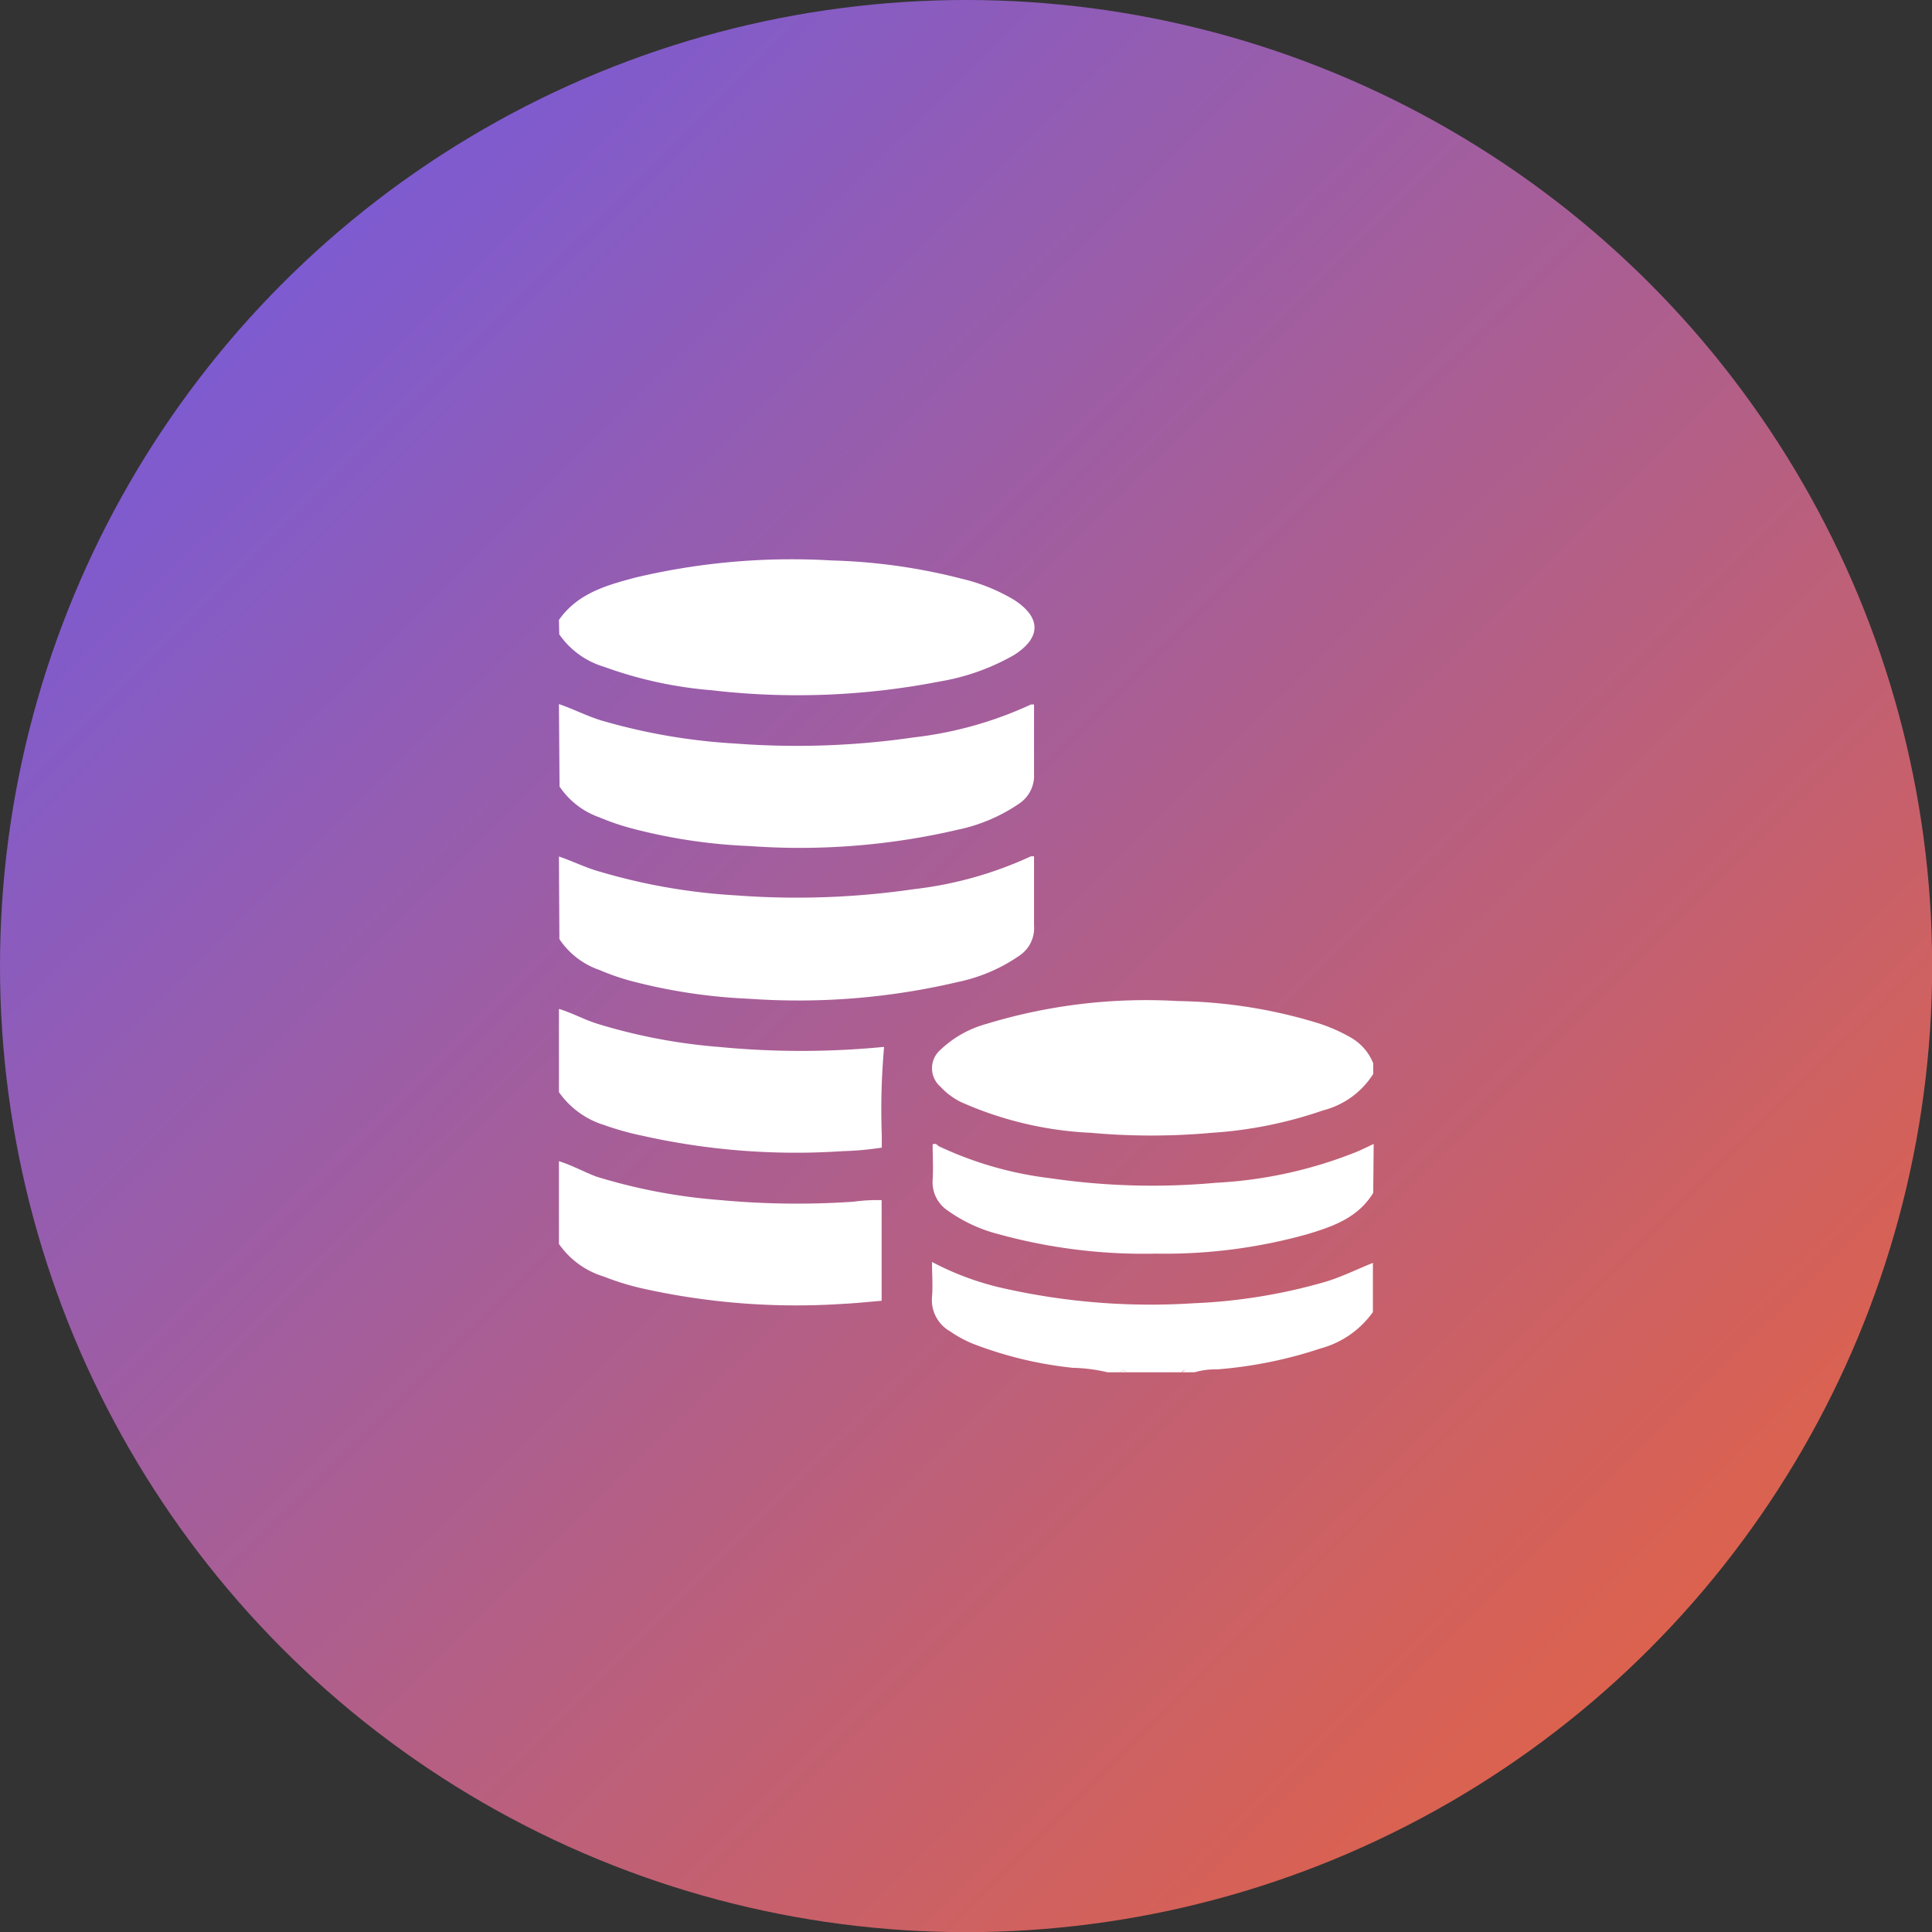
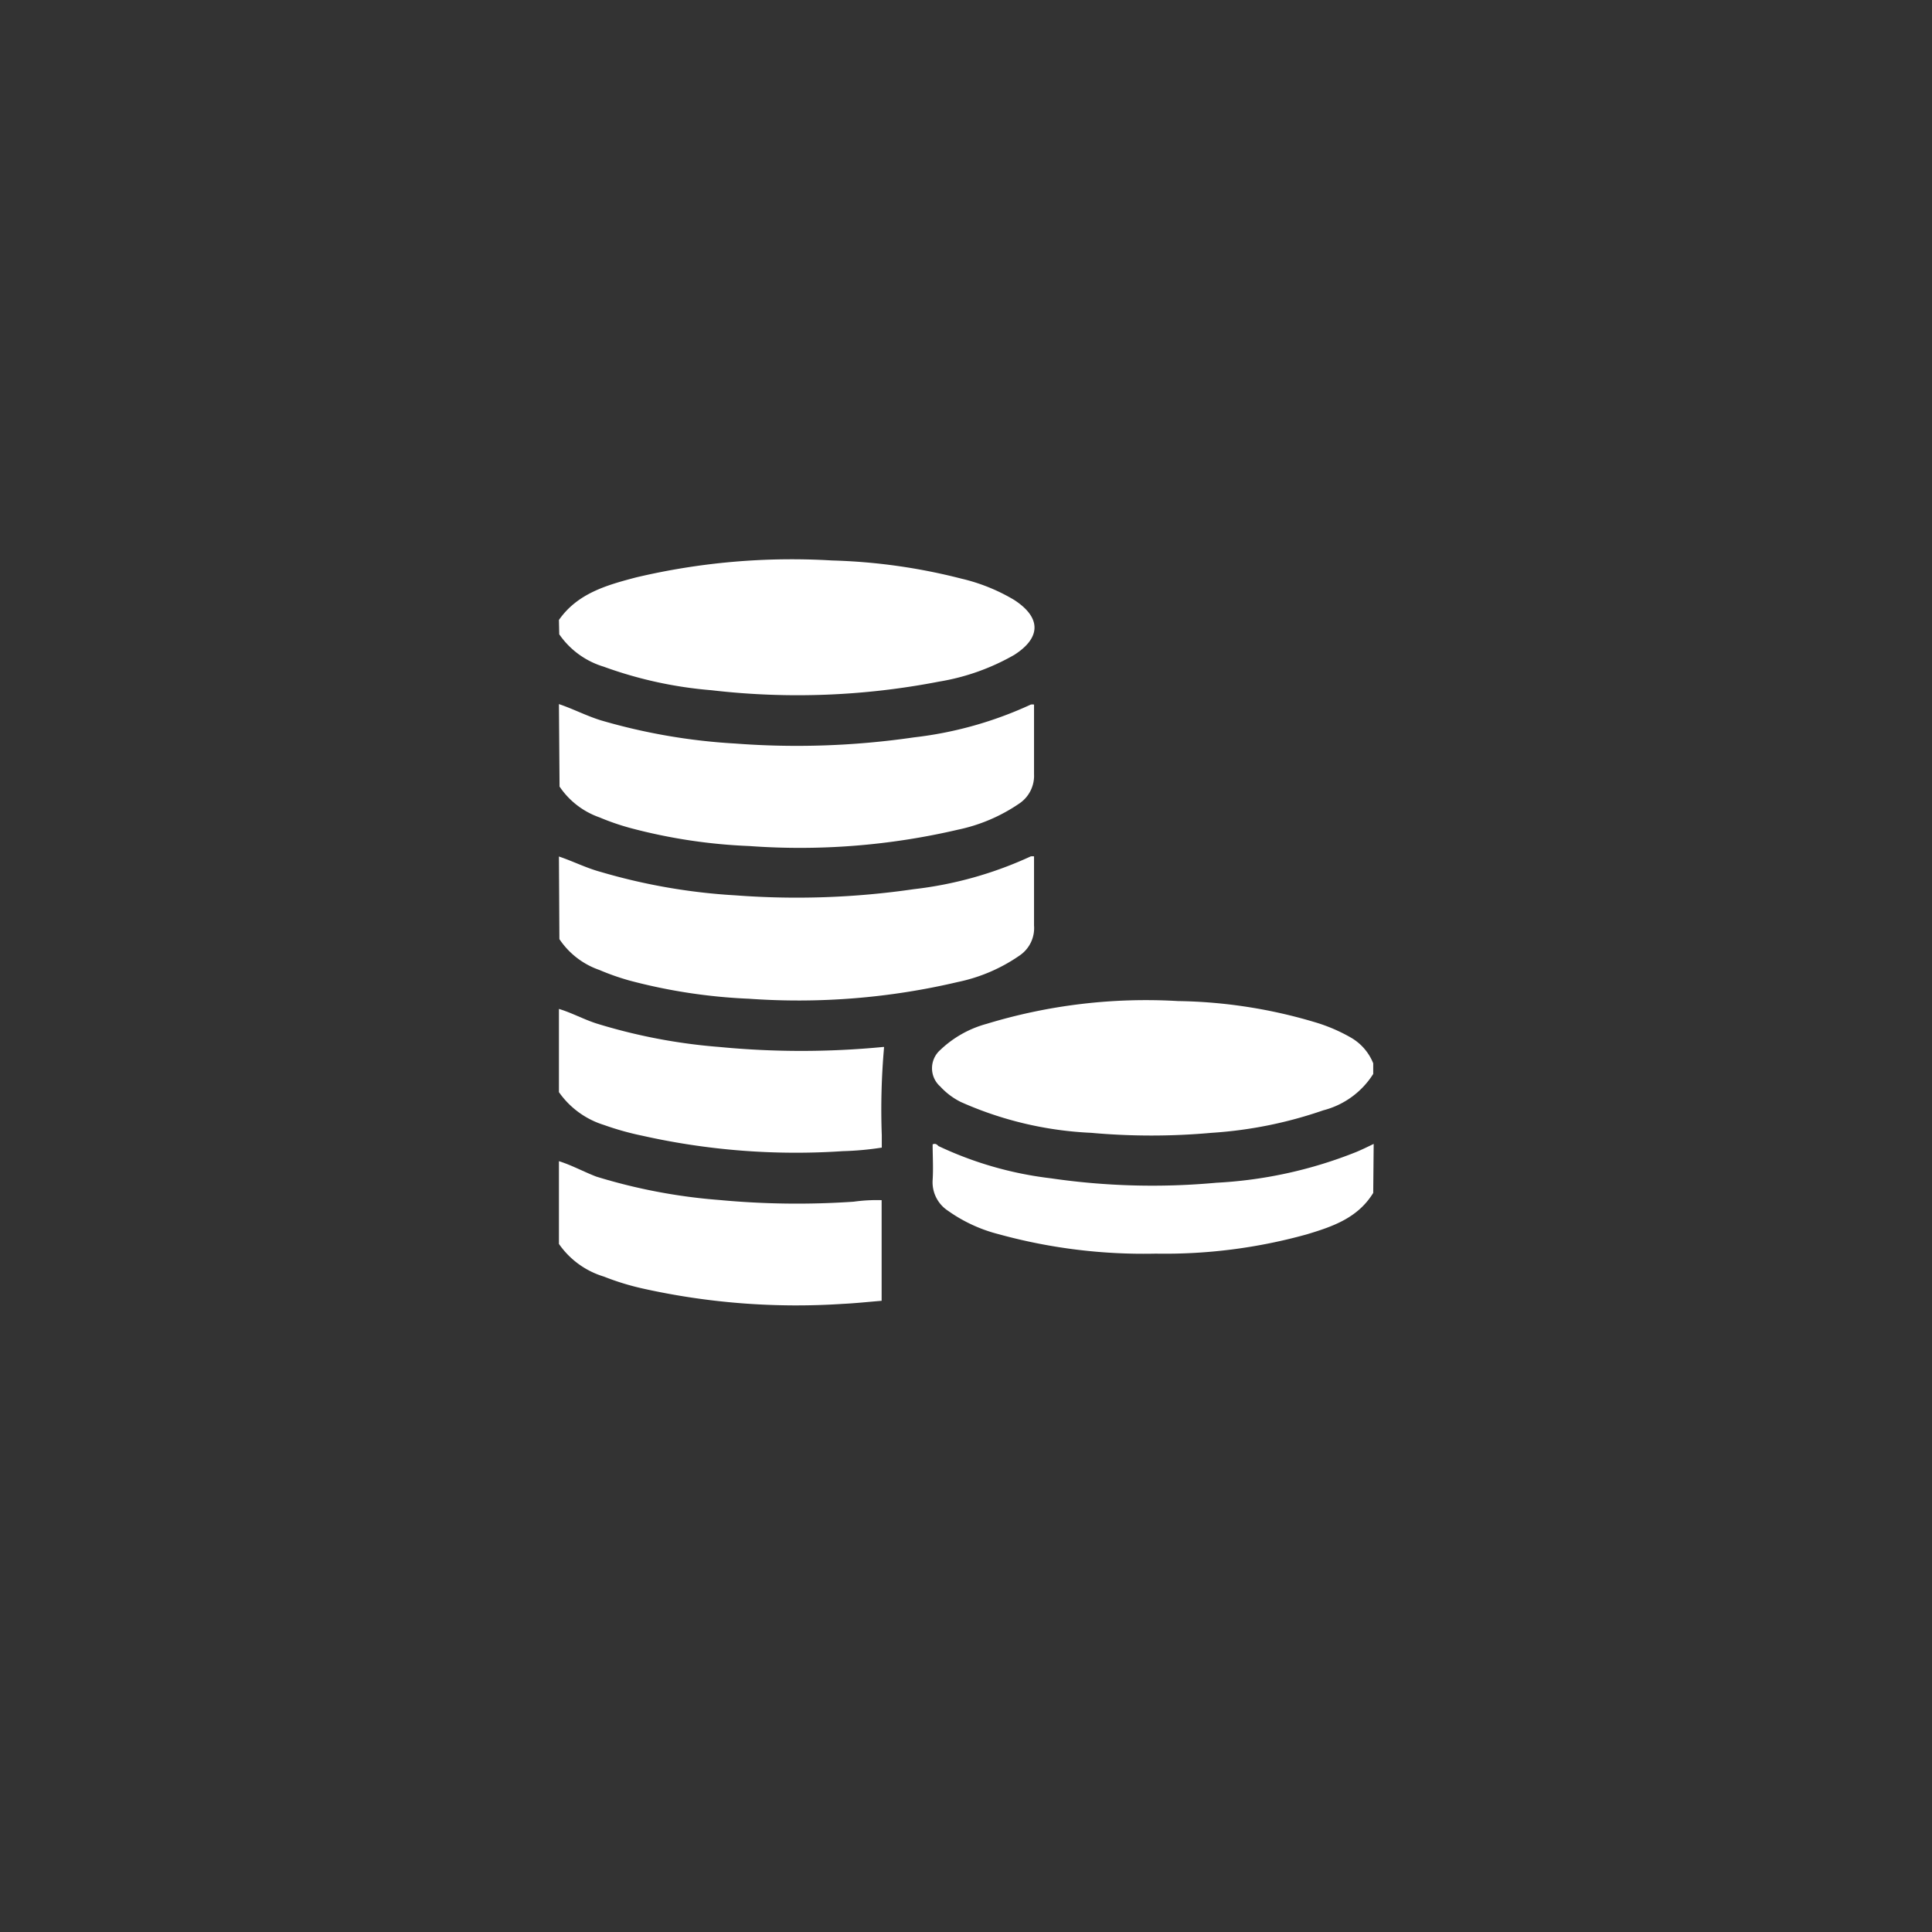
<svg xmlns="http://www.w3.org/2000/svg" viewBox="0 0 125.37 125.37">
  <rect x="0" y="0" width="125.37" height="125.37" fill="#333333" stroke="none" />
  <defs>
    <style>.cls-1{fill:url(#linear-gradient);}.cls-2{fill:#fff;}</style>
    <linearGradient id="linear-gradient" x1="5.26" y1="4.48" x2="109.73" y2="110.37" gradientUnits="userSpaceOnUse">
      <stop offset="0" stop-color="#6f5ae4" />
      <stop offset="1" stop-color="#df624a" />
    </linearGradient>
  </defs>
  <g id="Layer_2" data-name="Layer 2">
    <g id="DESIGNED_BY_FREEPIK" data-name="DESIGNED BY FREEPIK">
-       <circle class="cls-1" cx="62.69" cy="62.69" r="62.69" />
      <path class="cls-2" d="M36.27,40.23c1.22-1.75,3.15-2.27,5-2.76A44,44,0,0,1,54,36.37a37.8,37.8,0,0,1,8.39,1.18,12,12,0,0,1,3.42,1.38c1.76,1.14,1.76,2.45,0,3.57a14.55,14.55,0,0,1-4.87,1.73,48.16,48.16,0,0,1-14.77.56,26.75,26.75,0,0,1-7-1.53,5.39,5.39,0,0,1-2.88-2.1Z" />
      <path class="cls-2" d="M36.27,45.69c.92.31,1.78.76,2.71,1.05a38.84,38.84,0,0,0,8.75,1.51,52.69,52.69,0,0,0,11.57-.4,24.76,24.76,0,0,0,7.59-2.13.72.72,0,0,1,.21,0v.45c0,1.36,0,2.71,0,4.07a2.17,2.17,0,0,1-.94,1.89,11.05,11.05,0,0,1-4,1.71A45.14,45.14,0,0,1,48.62,54.9a35.33,35.33,0,0,1-7.72-1.17,15.78,15.78,0,0,1-2-.69,5.18,5.18,0,0,1-2.59-2Z" />
      <path class="cls-2" d="M36.27,55.58c.92.31,1.78.75,2.71,1a38.85,38.85,0,0,0,8.75,1.52,52.69,52.69,0,0,0,11.57-.4,24.76,24.76,0,0,0,7.59-2.13,1.1,1.1,0,0,1,.21,0V56c0,1.35,0,2.71,0,4.06A2.15,2.15,0,0,1,66.17,62a10.9,10.9,0,0,1-4,1.72,45.14,45.14,0,0,1-13.56,1.09,36,36,0,0,1-7.72-1.17,15.82,15.82,0,0,1-2-.7,5.13,5.13,0,0,1-2.59-2Z" />
      <path class="cls-2" d="M89.11,69.69a5.42,5.42,0,0,1-3.24,2.36,27.47,27.47,0,0,1-7.24,1.46,43.57,43.57,0,0,1-7.83,0,23.3,23.3,0,0,1-8.45-2,4.55,4.55,0,0,1-1.33-1,1.58,1.58,0,0,1,0-2.38,7,7,0,0,1,3-1.69,35.52,35.52,0,0,1,12.42-1.48,32.57,32.57,0,0,1,8.88,1.37,10.91,10.91,0,0,1,2.34,1A3.37,3.37,0,0,1,89.11,69Z" />
      <path class="cls-2" d="M36.27,65.47c.83.25,1.59.67,2.42.94a36.69,36.69,0,0,0,8,1.53,55.31,55.31,0,0,0,10.61,0l.07,0a45.69,45.69,0,0,0-.15,5.73c0,.25,0,.51,0,.8a19.82,19.82,0,0,1-2.53.23,45.51,45.51,0,0,1-13-1A18.58,18.58,0,0,1,39.19,73a5.58,5.58,0,0,1-2.92-2.13Z" />
      <path class="cls-2" d="M36.27,75.35c.83.26,1.59.68,2.42,1a36.59,36.59,0,0,0,8,1.52,53.78,53.78,0,0,0,8.7.11,10.93,10.93,0,0,1,1.82-.1v6.53c-.85.07-1.69.16-2.52.2a45.88,45.88,0,0,1-13-1,16.8,16.8,0,0,1-2.5-.77,5.47,5.47,0,0,1-2.92-2.12Z" />
-       <path class="cls-2" d="M71.87,89.05a10.67,10.67,0,0,0-2.25-.29,25.24,25.24,0,0,1-6.48-1.56,7.68,7.68,0,0,1-1.49-.81,2.33,2.33,0,0,1-1.17-2.24c.06-.72,0-1.46,0-2.26a18.48,18.48,0,0,0,4.78,1.74,43.44,43.44,0,0,0,12.19.94A36,36,0,0,0,86,83.18c1.07-.32,2.06-.82,3.09-1.23v3.19A6.12,6.12,0,0,1,85.7,87.5,28.13,28.13,0,0,1,79,88.86a4.89,4.89,0,0,0-1.48.19H77c-.1-.18-.21-.15-.31,0H73.11c-.14-.13-.28-.18-.41,0Z" />
      <path class="cls-2" d="M89.11,77.41c-1,1.63-2.63,2.18-4.28,2.68A34.32,34.32,0,0,1,75,81.35a35.43,35.43,0,0,1-10.19-1.26,9.86,9.86,0,0,1-3.29-1.52,2.21,2.21,0,0,1-1-2c.05-.77,0-1.55,0-2.31.18-.08.27,0,.38.11a23.47,23.47,0,0,0,7.28,2.09,45.5,45.5,0,0,0,10.75.29,28.39,28.39,0,0,0,9.09-2c.38-.16.75-.34,1.12-.52Z" />
-       <path class="cls-2" d="M72.7,89.05c.13-.18.27-.13.41,0Z" />
-       <path class="cls-2" d="M76.72,89.05c.1-.15.21-.18.31,0Z" />
    </g>
  </g>
</svg>